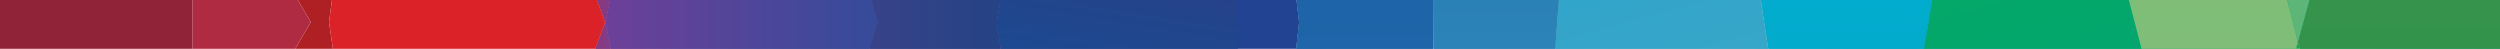
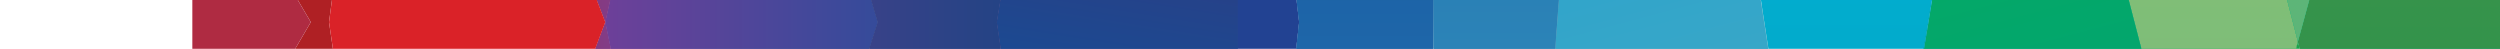
<svg xmlns="http://www.w3.org/2000/svg" preserveAspectRatio="none" viewBox="0 0 768.2 15">
  <linearGradient id="a" gradientUnits="userSpaceOnUse" y1="9.05" x2="768.2" y2="9.05" gradientTransform="matrix(1 0 0 -1 0 16.55)">
    <stop offset="0" stop-color="#902337" />
    <stop offset=".04" stop-color="#901a1d" />
    <stop offset=".08" stop-color="#af2b42" />
    <stop offset=".12" stop-color="#af2024" />
    <stop offset=".15" stop-color="#cd2127" />
    <stop offset=".17" stop-color="#da2228" />
    <stop offset=".18" stop-color="#d12733" />
    <stop offset=".19" stop-color="#b93050" />
    <stop offset=".21" stop-color="#933977" />
    <stop offset=".21" stop-color="#833c86" />
    <stop offset=".24" stop-color="#823c87" />
    <stop offset=".26" stop-color="#6d4099" />
    <stop offset=".29" stop-color="#354b9a" />
    <stop offset=".32" stop-color="#1f4384" />
    <stop offset=".42" stop-color="#31337b" />
    <stop offset=".49" stop-color="#224292" />
    <stop offset=".56" stop-color="#1b69a7" />
    <stop offset=".56" stop-color="#206ea8" />
    <stop offset=".61" stop-color="#3d8fb4" />
    <stop offset=".64" stop-color="#4fa7bb" />
    <stop offset=".66" stop-color="#55b0bd" />
    <stop offset=".68" stop-color="#4facbb" />
    <stop offset=".71" stop-color="#3aa1b7" />
    <stop offset=".74" stop-color="#0092b0" />
    <stop offset=".8" stop-color="#029c95" />
    <stop offset=".89" stop-color="#04ae5a" />
    <stop offset="1" stop-color="#009b85" />
  </linearGradient>
  <path fill="url(#a)" d="M541.1 0c.1 1.1.2 2.3.4 3.4.6 3.9 1.2 7.7 1.8 11.6h.1c-.6-3.9-1.2-7.7-1.8-11.6-.2-1.1-.3-2.3-.5-3.4z" />
  <linearGradient id="b" gradientUnits="userSpaceOnUse" x1="767.96" y1="9.05" x2="768.44" y2="9.05" gradientTransform="matrix(1 0 0 -1 0 16.55)">
    <stop offset="0" stop-color="#902337" />
    <stop offset=".04" stop-color="#901a1d" />
    <stop offset=".08" stop-color="#af2b42" />
    <stop offset=".12" stop-color="#af2024" />
    <stop offset=".15" stop-color="#cd2127" />
    <stop offset=".17" stop-color="#da2228" />
    <stop offset=".18" stop-color="#d12733" />
    <stop offset=".19" stop-color="#b93050" />
    <stop offset=".21" stop-color="#933977" />
    <stop offset=".21" stop-color="#833c86" />
    <stop offset=".24" stop-color="#823c87" />
    <stop offset=".26" stop-color="#6d4099" />
    <stop offset=".29" stop-color="#354b9a" />
    <stop offset=".32" stop-color="#1f4384" />
    <stop offset=".42" stop-color="#31337b" />
    <stop offset=".49" stop-color="#224292" />
    <stop offset=".56" stop-color="#1b69a7" />
    <stop offset=".56" stop-color="#206ea8" />
    <stop offset=".61" stop-color="#3d8fb4" />
    <stop offset=".64" stop-color="#4fa7bb" />
    <stop offset=".66" stop-color="#55b0bd" />
    <stop offset=".68" stop-color="#4facbb" />
    <stop offset=".71" stop-color="#3aa1b7" />
    <stop offset=".74" stop-color="#0092b0" />
    <stop offset=".8" stop-color="#029c95" />
    <stop offset=".89" stop-color="#04ae5a" />
    <stop offset="1" stop-color="#009b85" />
  </linearGradient>
  <linearGradient id="c" gradientUnits="userSpaceOnUse" y1="9.05" x2="768.2" y2="9.05" gradientTransform="matrix(1 0 0 -1 0 16.55)">
    <stop offset="0" stop-color="#902337" />
    <stop offset=".04" stop-color="#901a1d" />
    <stop offset=".08" stop-color="#af2b42" />
    <stop offset=".12" stop-color="#af2024" />
    <stop offset=".15" stop-color="#cd2127" />
    <stop offset=".17" stop-color="#da2228" />
    <stop offset=".18" stop-color="#d12733" />
    <stop offset=".19" stop-color="#b93050" />
    <stop offset=".21" stop-color="#933977" />
    <stop offset=".21" stop-color="#833c86" />
    <stop offset=".24" stop-color="#823c87" />
    <stop offset=".26" stop-color="#6d4099" />
    <stop offset=".29" stop-color="#354b9a" />
    <stop offset=".32" stop-color="#1f4384" />
    <stop offset=".42" stop-color="#31337b" />
    <stop offset=".49" stop-color="#224292" />
    <stop offset=".56" stop-color="#1b69a7" />
    <stop offset=".56" stop-color="#206ea8" />
    <stop offset=".61" stop-color="#3d8fb4" />
    <stop offset=".64" stop-color="#4fa7bb" />
    <stop offset=".66" stop-color="#55b0bd" />
    <stop offset=".68" stop-color="#4facbb" />
    <stop offset=".71" stop-color="#3aa1b7" />
    <stop offset=".74" stop-color="#0092b0" />
    <stop offset=".8" stop-color="#029c95" />
    <stop offset=".89" stop-color="#04ae5a" />
    <stop offset="1" stop-color="#009b85" />
  </linearGradient>
  <path fill="url(#c)" d="M654.1 0a1590.872 1590.872 0 0 0 0 0z" />
  <linearGradient id="d" gradientUnits="userSpaceOnUse" y1="2.65" x2="768.2" y2="2.65" gradientTransform="matrix(1 0 0 -1 0 16.55)">
    <stop offset="0" stop-color="#902337" />
    <stop offset=".04" stop-color="#901a1d" />
    <stop offset=".08" stop-color="#af2b42" />
    <stop offset=".12" stop-color="#af2024" />
    <stop offset=".15" stop-color="#cd2127" />
    <stop offset=".17" stop-color="#da2228" />
    <stop offset=".18" stop-color="#d12733" />
    <stop offset=".19" stop-color="#b93050" />
    <stop offset=".21" stop-color="#933977" />
    <stop offset=".21" stop-color="#833c86" />
    <stop offset=".24" stop-color="#823c87" />
    <stop offset=".26" stop-color="#6d4099" />
    <stop offset=".29" stop-color="#354b9a" />
    <stop offset=".32" stop-color="#1f4384" />
    <stop offset=".42" stop-color="#31337b" />
    <stop offset=".49" stop-color="#224292" />
    <stop offset=".56" stop-color="#1b69a7" />
    <stop offset=".56" stop-color="#206ea8" />
    <stop offset=".61" stop-color="#3d8fb4" />
    <stop offset=".64" stop-color="#4fa7bb" />
    <stop offset=".66" stop-color="#55b0bd" />
    <stop offset=".68" stop-color="#4facbb" />
    <stop offset=".71" stop-color="#3aa1b7" />
    <stop offset=".74" stop-color="#0092b0" />
    <stop offset=".8" stop-color="#029c95" />
    <stop offset=".89" stop-color="#04ae5a" />
    <stop offset="1" stop-color="#009b85" />
  </linearGradient>
  <path fill="url(#d)" d="M706.1 12.8c.2.7.4 1.5.6 2.2-.2-.7-.4-1.5-.6-2.2z" />
  <linearGradient id="e" gradientUnits="userSpaceOnUse" y1="2.65" x2="768.2" y2="2.65" gradientTransform="matrix(1 0 0 -1 0 16.55)">
    <stop offset="0" stop-color="#902337" />
    <stop offset=".04" stop-color="#901a1d" />
    <stop offset=".08" stop-color="#af2b42" />
    <stop offset=".12" stop-color="#af2024" />
    <stop offset=".15" stop-color="#cd2127" />
    <stop offset=".17" stop-color="#da2228" />
    <stop offset=".18" stop-color="#d12733" />
    <stop offset=".19" stop-color="#b93050" />
    <stop offset=".21" stop-color="#933977" />
    <stop offset=".21" stop-color="#833c86" />
    <stop offset=".24" stop-color="#823c87" />
    <stop offset=".26" stop-color="#6d4099" />
    <stop offset=".29" stop-color="#354b9a" />
    <stop offset=".32" stop-color="#1f4384" />
    <stop offset=".42" stop-color="#31337b" />
    <stop offset=".49" stop-color="#224292" />
    <stop offset=".56" stop-color="#1b69a7" />
    <stop offset=".56" stop-color="#206ea8" />
    <stop offset=".61" stop-color="#3d8fb4" />
    <stop offset=".64" stop-color="#4fa7bb" />
    <stop offset=".66" stop-color="#55b0bd" />
    <stop offset=".68" stop-color="#4facbb" />
    <stop offset=".71" stop-color="#3aa1b7" />
    <stop offset=".74" stop-color="#0092b0" />
    <stop offset=".8" stop-color="#029c95" />
    <stop offset=".89" stop-color="#04ae5a" />
    <stop offset="1" stop-color="#009b85" />
  </linearGradient>
  <path fill="url(#e)" d="M706.1 12.8c-.2.7-.4 1.5-.6 2.2.2-.7.4-1.5.6-2.2z" />
  <linearGradient id="f" gradientUnits="userSpaceOnUse" y1="5.65" x2="768.2" y2="5.65" gradientTransform="matrix(1 0 0 -1 0 16.55)">
    <stop offset="0" stop-color="#902337" />
    <stop offset=".04" stop-color="#901a1d" />
    <stop offset=".08" stop-color="#af2b42" />
    <stop offset=".12" stop-color="#af2024" />
    <stop offset=".15" stop-color="#cd2127" />
    <stop offset=".17" stop-color="#da2228" />
    <stop offset=".18" stop-color="#d12733" />
    <stop offset=".19" stop-color="#b93050" />
    <stop offset=".21" stop-color="#933977" />
    <stop offset=".21" stop-color="#833c86" />
    <stop offset=".24" stop-color="#823c87" />
    <stop offset=".26" stop-color="#6d4099" />
    <stop offset=".29" stop-color="#354b9a" />
    <stop offset=".32" stop-color="#1f4384" />
    <stop offset=".42" stop-color="#31337b" />
    <stop offset=".49" stop-color="#224292" />
    <stop offset=".56" stop-color="#1b69a7" />
    <stop offset=".56" stop-color="#206ea8" />
    <stop offset=".61" stop-color="#3d8fb4" />
    <stop offset=".64" stop-color="#4fa7bb" />
    <stop offset=".66" stop-color="#55b0bd" />
    <stop offset=".68" stop-color="#4facbb" />
    <stop offset=".71" stop-color="#3aa1b7" />
    <stop offset=".74" stop-color="#0092b0" />
    <stop offset=".8" stop-color="#029c95" />
    <stop offset=".89" stop-color="#04ae5a" />
    <stop offset="1" stop-color="#009b85" />
  </linearGradient>
  <path fill="url(#f)" d="M182.9 15h4.8L186 6.8z" />
  <linearGradient id="g" gradientUnits="userSpaceOnUse" x1="219" y1="5.65" x2="124.3" y2="5.65" gradientTransform="matrix(1 0 0 -1 0 16.55)">
    <stop offset="0" stop-color="#833c86" />
    <stop offset=".34" stop-color="#833c86" />
    <stop offset=".44" stop-color="#86397b" />
    <stop offset=".82" stop-color="#8d2f58" />
    <stop offset="1" stop-color="#8e2a4b" />
    <stop offset="1" stop-color="#8e2a4b" />
  </linearGradient>
  <path fill="url(#g)" d="M182.9 15h4.8L186 6.8z" />
  <linearGradient id="h" gradientUnits="userSpaceOnUse" y1="9.05" x2="768.2" y2="9.05" gradientTransform="matrix(1 0 0 -1 0 16.55)">
    <stop offset="0" stop-color="#902337" />
    <stop offset=".04" stop-color="#901a1d" />
    <stop offset=".08" stop-color="#af2b42" />
    <stop offset=".12" stop-color="#af2024" />
    <stop offset=".15" stop-color="#cd2127" />
    <stop offset=".17" stop-color="#da2228" />
    <stop offset=".18" stop-color="#d12733" />
    <stop offset=".19" stop-color="#b93050" />
    <stop offset=".21" stop-color="#933977" />
    <stop offset=".21" stop-color="#833c86" />
    <stop offset=".24" stop-color="#823c87" />
    <stop offset=".26" stop-color="#6d4099" />
    <stop offset=".29" stop-color="#354b9a" />
    <stop offset=".32" stop-color="#1f4384" />
    <stop offset=".42" stop-color="#31337b" />
    <stop offset=".49" stop-color="#224292" />
    <stop offset=".56" stop-color="#1b69a7" />
    <stop offset=".56" stop-color="#206ea8" />
    <stop offset=".61" stop-color="#3d8fb4" />
    <stop offset=".64" stop-color="#4fa7bb" />
    <stop offset=".66" stop-color="#55b0bd" />
    <stop offset=".68" stop-color="#4facbb" />
    <stop offset=".71" stop-color="#3aa1b7" />
    <stop offset=".74" stop-color="#0092b0" />
    <stop offset=".8" stop-color="#029c95" />
    <stop offset=".89" stop-color="#04ae5a" />
    <stop offset="1" stop-color="#009b85" />
  </linearGradient>
  <path fill="url(#h)" d="M307.4 0l-1.1 6.8 1.2 8.2h72.9V0z" />
  <linearGradient id="i" gradientUnits="userSpaceOnUse" x1="370.3" y1="174.17" x2="335.89" y2="-40.99" gradientTransform="matrix(1 0 0 -1 0 16.55)">
    <stop offset="0" stop-color="#31337b" />
    <stop offset=".24" stop-color="#31337b" />
    <stop offset=".43" stop-color="#2f367e" />
    <stop offset=".66" stop-color="#293f86" />
    <stop offset=".9" stop-color="#164e96" />
    <stop offset="1" stop-color="#0055a0" />
  </linearGradient>
  <path fill="url(#i)" d="M307.4 0l-1.1 6.8 1.2 8.2h72.9V0z" />
  <linearGradient id="j" gradientUnits="userSpaceOnUse" y1="9.05" x2="768.2" y2="9.05" gradientTransform="matrix(1 0 0 -1 0 16.55)">
    <stop offset="0" stop-color="#902337" />
    <stop offset=".04" stop-color="#901a1d" />
    <stop offset=".08" stop-color="#af2b42" />
    <stop offset=".12" stop-color="#af2024" />
    <stop offset=".15" stop-color="#cd2127" />
    <stop offset=".17" stop-color="#da2228" />
    <stop offset=".18" stop-color="#d12733" />
    <stop offset=".19" stop-color="#b93050" />
    <stop offset=".21" stop-color="#933977" />
    <stop offset=".21" stop-color="#833c86" />
    <stop offset=".24" stop-color="#823c87" />
    <stop offset=".26" stop-color="#6d4099" />
    <stop offset=".29" stop-color="#354b9a" />
    <stop offset=".32" stop-color="#1f4384" />
    <stop offset=".42" stop-color="#31337b" />
    <stop offset=".49" stop-color="#224292" />
    <stop offset=".56" stop-color="#1b69a7" />
    <stop offset=".56" stop-color="#206ea8" />
    <stop offset=".61" stop-color="#3d8fb4" />
    <stop offset=".64" stop-color="#4fa7bb" />
    <stop offset=".66" stop-color="#55b0bd" />
    <stop offset=".68" stop-color="#4facbb" />
    <stop offset=".71" stop-color="#3aa1b7" />
    <stop offset=".74" stop-color="#0092b0" />
    <stop offset=".8" stop-color="#029c95" />
    <stop offset=".89" stop-color="#04ae5a" />
    <stop offset="1" stop-color="#009b85" />
  </linearGradient>
  <path fill="url(#j)" d="M267.7 0h-80.2L186 6.8l1.7 8.2h79.4l2.6-8.2z" />
  <linearGradient id="k" gradientUnits="userSpaceOnUse" x1="186" y1="9.05" x2="269.7" y2="9.05" gradientTransform="matrix(1 0 0 -1 0 16.55)">
    <stop offset="0" stop-color="#6d4099" />
    <stop offset="1" stop-color="#354b9a" />
  </linearGradient>
  <path fill="url(#k)" d="M267.7 0h-80.2L186 6.8l1.7 8.2h79.4l2.6-8.2z" />
  <linearGradient id="l" gradientUnits="userSpaceOnUse" y1="9.05" x2="768.2" y2="9.05" gradientTransform="matrix(1 0 0 -1 0 16.55)">
    <stop offset="0" stop-color="#902337" />
    <stop offset=".04" stop-color="#901a1d" />
    <stop offset=".08" stop-color="#af2b42" />
    <stop offset=".12" stop-color="#af2024" />
    <stop offset=".15" stop-color="#cd2127" />
    <stop offset=".17" stop-color="#da2228" />
    <stop offset=".18" stop-color="#d12733" />
    <stop offset=".19" stop-color="#b93050" />
    <stop offset=".21" stop-color="#933977" />
    <stop offset=".21" stop-color="#833c86" />
    <stop offset=".24" stop-color="#823c87" />
    <stop offset=".26" stop-color="#6d4099" />
    <stop offset=".29" stop-color="#354b9a" />
    <stop offset=".32" stop-color="#1f4384" />
    <stop offset=".42" stop-color="#31337b" />
    <stop offset=".49" stop-color="#224292" />
    <stop offset=".56" stop-color="#1b69a7" />
    <stop offset=".56" stop-color="#206ea8" />
    <stop offset=".61" stop-color="#3d8fb4" />
    <stop offset=".64" stop-color="#4fa7bb" />
    <stop offset=".66" stop-color="#55b0bd" />
    <stop offset=".68" stop-color="#4facbb" />
    <stop offset=".71" stop-color="#3aa1b7" />
    <stop offset=".74" stop-color="#0092b0" />
    <stop offset=".8" stop-color="#029c95" />
    <stop offset=".89" stop-color="#04ae5a" />
    <stop offset="1" stop-color="#009b85" />
  </linearGradient>
  <path fill="url(#l)" d="M307.4 0h-39.7l2 6.8-2.6 8.2h40.4l-1.2-8.2z" />
  <linearGradient id="m" gradientUnits="userSpaceOnUse" x1="332.4" y1="9.05" x2="219" y2="9.05" gradientTransform="matrix(1 0 0 -1 0 16.55)">
    <stop offset="0" stop-color="#1f4384" />
    <stop offset=".26" stop-color="#264385" />
    <stop offset=".57" stop-color="#384288" />
    <stop offset=".91" stop-color="#50418e" />
    <stop offset="1" stop-color="#584190" />
  </linearGradient>
  <path fill="url(#m)" d="M307.4 0h-39.7l2 6.8-2.6 8.2h40.4l-1.2-8.2z" />
  <path fill="#AF2024" d="M102 0H91.5l4 6.8-4.8 8.2h11.6l-1.2-8.2z" />
  <linearGradient id="n" gradientUnits="userSpaceOnUse" y1="13.15" x2="768.2" y2="13.15" gradientTransform="matrix(1 0 0 -1 0 16.55)">
    <stop offset="0" stop-color="#902337" />
    <stop offset=".04" stop-color="#901a1d" />
    <stop offset=".08" stop-color="#af2b42" />
    <stop offset=".12" stop-color="#af2024" />
    <stop offset=".15" stop-color="#cd2127" />
    <stop offset=".17" stop-color="#da2228" />
    <stop offset=".18" stop-color="#d12733" />
    <stop offset=".19" stop-color="#b93050" />
    <stop offset=".21" stop-color="#933977" />
    <stop offset=".21" stop-color="#833c86" />
    <stop offset=".24" stop-color="#823c87" />
    <stop offset=".26" stop-color="#6d4099" />
    <stop offset=".29" stop-color="#354b9a" />
    <stop offset=".32" stop-color="#1f4384" />
    <stop offset=".42" stop-color="#31337b" />
    <stop offset=".49" stop-color="#224292" />
    <stop offset=".56" stop-color="#1b69a7" />
    <stop offset=".56" stop-color="#206ea8" />
    <stop offset=".61" stop-color="#3d8fb4" />
    <stop offset=".64" stop-color="#4fa7bb" />
    <stop offset=".66" stop-color="#55b0bd" />
    <stop offset=".68" stop-color="#4facbb" />
    <stop offset=".71" stop-color="#3aa1b7" />
    <stop offset=".74" stop-color="#0092b0" />
    <stop offset=".8" stop-color="#029c95" />
    <stop offset=".89" stop-color="#04ae5a" />
    <stop offset="1" stop-color="#009b85" />
  </linearGradient>
  <path fill="url(#n)" d="M187.5 0h-4.1l2.6 6.8z" />
  <linearGradient id="o" gradientUnits="userSpaceOnUse" x1="223.21" y1="13.15" x2="120.75" y2="13.15" gradientTransform="matrix(1 0 0 -1 0 16.55)">
    <stop offset="0" stop-color="#833c86" />
    <stop offset=".34" stop-color="#833c86" />
    <stop offset=".44" stop-color="#86397b" />
    <stop offset=".82" stop-color="#8d2f58" />
    <stop offset="1" stop-color="#8e2a4b" />
    <stop offset="1" stop-color="#8e2a4b" />
  </linearGradient>
  <path fill="url(#o)" d="M187.5 0h-4.1l2.6 6.8z" />
  <path fill="#AF2B42" d="M95.5 6.8l-4-6.8H59.1v15h31.6z" />
-   <path fill="#902337" d="M0 0h59.1v15H0z" />
+   <path fill="#902337" d="M0 0v15H0z" />
  <path fill="#DA2228" d="M183.4 0H102l-.9 6.8 1.2 8.2h80.6l3.1-8.2z" />
  <linearGradient id="p" gradientUnits="userSpaceOnUse" y1="9.05" x2="768.2" y2="9.05" gradientTransform="matrix(1 0 0 -1 0 16.55)">
    <stop offset="0" stop-color="#902337" />
    <stop offset=".04" stop-color="#901a1d" />
    <stop offset=".08" stop-color="#af2b42" />
    <stop offset=".12" stop-color="#af2024" />
    <stop offset=".15" stop-color="#cd2127" />
    <stop offset=".17" stop-color="#da2228" />
    <stop offset=".18" stop-color="#d12733" />
    <stop offset=".19" stop-color="#b93050" />
    <stop offset=".21" stop-color="#933977" />
    <stop offset=".21" stop-color="#833c86" />
    <stop offset=".24" stop-color="#823c87" />
    <stop offset=".26" stop-color="#6d4099" />
    <stop offset=".29" stop-color="#354b9a" />
    <stop offset=".32" stop-color="#1f4384" />
    <stop offset=".42" stop-color="#31337b" />
    <stop offset=".49" stop-color="#224292" />
    <stop offset=".56" stop-color="#1b69a7" />
    <stop offset=".56" stop-color="#206ea8" />
    <stop offset=".61" stop-color="#3d8fb4" />
    <stop offset=".64" stop-color="#4fa7bb" />
    <stop offset=".66" stop-color="#55b0bd" />
    <stop offset=".68" stop-color="#4facbb" />
    <stop offset=".71" stop-color="#3aa1b7" />
    <stop offset=".74" stop-color="#0092b0" />
    <stop offset=".8" stop-color="#029c95" />
    <stop offset=".89" stop-color="#04ae5a" />
    <stop offset="1" stop-color="#009b85" />
  </linearGradient>
  <path fill="url(#p)" d="M702.8 0h-48.7c1.3 4.9 2.6 9.9 3.9 15h47.5c.2-.7.4-1.5.6-2.2-1.1-4.3-2.2-8.6-3.3-12.8z" />
  <linearGradient id="q" gradientUnits="userSpaceOnUse" x1="680.08" y1="172.55" x2="680.08" y2="-153.05" gradientTransform="matrix(1 0 0 -1 0 16.55)">
    <stop offset="0" stop-color="#8bbf62" />
    <stop offset=".34" stop-color="#82be73" />
    <stop offset=".69" stop-color="#7cbd7d" />
    <stop offset="1" stop-color="#7abd81" />
  </linearGradient>
  <path fill="url(#q)" d="M702.8 0h-48.7c1.3 4.9 2.6 9.9 3.9 15h47.5c.2-.7.4-1.5.6-2.2-1.1-4.3-2.2-8.6-3.3-12.8z" />
  <linearGradient id="r" gradientUnits="userSpaceOnUse" y1="9.05" x2="768.2" y2="9.05" gradientTransform="matrix(1 0 0 -1 0 16.55)">
    <stop offset="0" stop-color="#902337" />
    <stop offset=".04" stop-color="#901a1d" />
    <stop offset=".08" stop-color="#af2b42" />
    <stop offset=".12" stop-color="#af2024" />
    <stop offset=".15" stop-color="#cd2127" />
    <stop offset=".17" stop-color="#da2228" />
    <stop offset=".18" stop-color="#d12733" />
    <stop offset=".19" stop-color="#b93050" />
    <stop offset=".21" stop-color="#933977" />
    <stop offset=".21" stop-color="#833c86" />
    <stop offset=".24" stop-color="#823c87" />
    <stop offset=".26" stop-color="#6d4099" />
    <stop offset=".29" stop-color="#354b9a" />
    <stop offset=".32" stop-color="#1f4384" />
    <stop offset=".42" stop-color="#31337b" />
    <stop offset=".49" stop-color="#224292" />
    <stop offset=".56" stop-color="#1b69a7" />
    <stop offset=".56" stop-color="#206ea8" />
    <stop offset=".61" stop-color="#3d8fb4" />
    <stop offset=".64" stop-color="#4fa7bb" />
    <stop offset=".66" stop-color="#55b0bd" />
    <stop offset=".68" stop-color="#4facbb" />
    <stop offset=".71" stop-color="#3aa1b7" />
    <stop offset=".74" stop-color="#0092b0" />
    <stop offset=".8" stop-color="#029c95" />
    <stop offset=".89" stop-color="#04ae5a" />
    <stop offset="1" stop-color="#009b85" />
  </linearGradient>
  <path fill="url(#r)" d="M593.7 0c-.8 5-1.6 10-2.5 15H658c-1.3-5.1-2.6-10.1-3.9-15h-60.4z" />
  <linearGradient id="s" gradientUnits="userSpaceOnUse" x1="579.55" y1="172.12" x2="664.25" y2="-148.45" gradientTransform="matrix(1 0 0 -1 0 16.55)">
    <stop offset="0" stop-color="#04ae5a" />
    <stop offset=".19" stop-color="#05ac5d" />
    <stop offset=".46" stop-color="#04a868" />
    <stop offset=".78" stop-color="#00a179" />
    <stop offset="1" stop-color="#009b85" />
  </linearGradient>
  <path fill="url(#s)" d="M593.7 0c-.8 5-1.6 10-2.5 15H658c-1.3-5.1-2.6-10.1-3.9-15h-60.4z" />
  <path fill="#1DA34A" d="M706.1 12.8c-.2.7-.4 1.5-.6 2.2h1.2c-.2-.7-.4-1.5-.6-2.2z" />
  <linearGradient id="t" gradientUnits="userSpaceOnUse" y1="9.05" x2="768.2" y2="9.05" gradientTransform="matrix(1 0 0 -1 0 16.55)">
    <stop offset="0" stop-color="#902337" />
    <stop offset=".04" stop-color="#901a1d" />
    <stop offset=".08" stop-color="#af2b42" />
    <stop offset=".12" stop-color="#af2024" />
    <stop offset=".15" stop-color="#cd2127" />
    <stop offset=".17" stop-color="#da2228" />
    <stop offset=".18" stop-color="#d12733" />
    <stop offset=".19" stop-color="#b93050" />
    <stop offset=".21" stop-color="#933977" />
    <stop offset=".21" stop-color="#833c86" />
    <stop offset=".24" stop-color="#823c87" />
    <stop offset=".26" stop-color="#6d4099" />
    <stop offset=".29" stop-color="#354b9a" />
    <stop offset=".32" stop-color="#1f4384" />
    <stop offset=".42" stop-color="#31337b" />
    <stop offset=".49" stop-color="#224292" />
    <stop offset=".56" stop-color="#1b69a7" />
    <stop offset=".56" stop-color="#206ea8" />
    <stop offset=".61" stop-color="#3d8fb4" />
    <stop offset=".64" stop-color="#4fa7bb" />
    <stop offset=".66" stop-color="#55b0bd" />
    <stop offset=".68" stop-color="#4facbb" />
    <stop offset=".71" stop-color="#3aa1b7" />
    <stop offset=".74" stop-color="#0092b0" />
    <stop offset=".8" stop-color="#029c95" />
    <stop offset=".89" stop-color="#04ae5a" />
    <stop offset="1" stop-color="#009b85" />
  </linearGradient>
  <path fill="url(#t)" d="M706.1 12.8c.2.7.4 1.5.6 2.2h61.5V0h-58.6c-1.2 4.3-2.3 8.6-3.5 12.8z" />
  <linearGradient id="u" gradientUnits="userSpaceOnUse" x1="737.15" y1="172.55" x2="737.15" y2="-153.05" gradientTransform="matrix(1 0 0 -1 0 16.55)">
    <stop offset="0" stop-color="#67a169" />
    <stop offset=".07" stop-color="#5e9e62" />
    <stop offset=".25" stop-color="#499854" />
    <stop offset=".44" stop-color="#38944c" />
    <stop offset=".66" stop-color="#2c9148" />
    <stop offset="1" stop-color="#279147" />
  </linearGradient>
  <path fill="url(#u)" d="M706.1 12.8c.2.7.4 1.5.6 2.2h61.5V0h-58.6c-1.2 4.3-2.3 8.6-3.5 12.8z" />
  <linearGradient id="v" gradientUnits="userSpaceOnUse" y1="9.05" x2="768.2" y2="9.05" gradientTransform="matrix(1 0 0 -1 0 16.55)">
    <stop offset="0" stop-color="#902337" />
    <stop offset=".04" stop-color="#901a1d" />
    <stop offset=".08" stop-color="#af2b42" />
    <stop offset=".12" stop-color="#af2024" />
    <stop offset=".15" stop-color="#cd2127" />
    <stop offset=".17" stop-color="#da2228" />
    <stop offset=".18" stop-color="#d12733" />
    <stop offset=".19" stop-color="#b93050" />
    <stop offset=".21" stop-color="#933977" />
    <stop offset=".21" stop-color="#833c86" />
    <stop offset=".24" stop-color="#823c87" />
    <stop offset=".26" stop-color="#6d4099" />
    <stop offset=".29" stop-color="#354b9a" />
    <stop offset=".32" stop-color="#1f4384" />
    <stop offset=".42" stop-color="#31337b" />
    <stop offset=".49" stop-color="#224292" />
    <stop offset=".56" stop-color="#1b69a7" />
    <stop offset=".56" stop-color="#206ea8" />
    <stop offset=".61" stop-color="#3d8fb4" />
    <stop offset=".64" stop-color="#4fa7bb" />
    <stop offset=".66" stop-color="#55b0bd" />
    <stop offset=".68" stop-color="#4facbb" />
    <stop offset=".71" stop-color="#3aa1b7" />
    <stop offset=".74" stop-color="#0092b0" />
    <stop offset=".8" stop-color="#029c95" />
    <stop offset=".89" stop-color="#04ae5a" />
    <stop offset="1" stop-color="#009b85" />
  </linearGradient>
-   <path fill="url(#v)" d="M541.1 0c.2 1.1.3 2.3.5 3.4.6 3.9 1.2 7.7 1.8 11.6h47.8c.8-5 1.7-10 2.5-15h-52.6z" />
  <linearGradient id="w" gradientUnits="userSpaceOnUse" x1="567.34" y1="172.55" x2="567.34" y2="-153.05" gradientTransform="matrix(1 0 0 -1 0 16.55)">
    <stop offset="0" stop-color="#00bcdf" />
    <stop offset=".22" stop-color="#04b7d9" />
    <stop offset=".54" stop-color="#02aacb" />
    <stop offset=".91" stop-color="#0097b5" />
    <stop offset="1" stop-color="#0092b0" />
  </linearGradient>
  <path fill="url(#w)" d="M541.1 0c.2 1.1.3 2.3.5 3.4.6 3.9 1.2 7.7 1.8 11.6h47.8c.8-5 1.7-10 2.5-15h-52.6z" />
  <linearGradient id="x" gradientUnits="userSpaceOnUse" y1="9.05" x2="768.2" y2="9.05" gradientTransform="matrix(1 0 0 -1 0 16.55)">
    <stop offset="0" stop-color="#902337" />
    <stop offset=".04" stop-color="#901a1d" />
    <stop offset=".08" stop-color="#af2b42" />
    <stop offset=".12" stop-color="#af2024" />
    <stop offset=".15" stop-color="#cd2127" />
    <stop offset=".17" stop-color="#da2228" />
    <stop offset=".18" stop-color="#d12733" />
    <stop offset=".19" stop-color="#b93050" />
    <stop offset=".21" stop-color="#933977" />
    <stop offset=".21" stop-color="#833c86" />
    <stop offset=".24" stop-color="#823c87" />
    <stop offset=".26" stop-color="#6d4099" />
    <stop offset=".29" stop-color="#354b9a" />
    <stop offset=".32" stop-color="#1f4384" />
    <stop offset=".42" stop-color="#31337b" />
    <stop offset=".49" stop-color="#224292" />
    <stop offset=".56" stop-color="#1b69a7" />
    <stop offset=".56" stop-color="#206ea8" />
    <stop offset=".61" stop-color="#3d8fb4" />
    <stop offset=".64" stop-color="#4fa7bb" />
    <stop offset=".66" stop-color="#55b0bd" />
    <stop offset=".68" stop-color="#4facbb" />
    <stop offset=".71" stop-color="#3aa1b7" />
    <stop offset=".74" stop-color="#0092b0" />
    <stop offset=".8" stop-color="#029c95" />
    <stop offset=".89" stop-color="#04ae5a" />
    <stop offset="1" stop-color="#009b85" />
  </linearGradient>
  <path fill="url(#x)" d="M593.6 0c-.8 5-1.6 10-2.5 15h.1c.8-5 1.7-10 2.4-15z" />
  <linearGradient id="y" gradientUnits="userSpaceOnUse" x1="551.28" y1="164.65" x2="635.98" y2="-155.91" gradientTransform="matrix(1 0 0 -1 0 16.55)">
    <stop offset="0" stop-color="#04ae5a" />
    <stop offset=".19" stop-color="#05ac5d" />
    <stop offset=".46" stop-color="#04a868" />
    <stop offset=".78" stop-color="#00a179" />
    <stop offset="1" stop-color="#009b85" />
  </linearGradient>
  <path fill="url(#y)" d="M593.6 0c-.8 5-1.6 10-2.5 15h.1c.8-5 1.7-10 2.4-15z" />
  <linearGradient id="z" gradientUnits="userSpaceOnUse" x1="592.39" y1="172.55" x2="592.39" y2="-153.05" gradientTransform="matrix(1 0 0 -1 0 16.55)">
    <stop offset="0" stop-color="#00bcdf" />
    <stop offset=".22" stop-color="#04b7d9" />
    <stop offset=".54" stop-color="#02aacb" />
    <stop offset=".91" stop-color="#0097b5" />
    <stop offset="1" stop-color="#0092b0" />
  </linearGradient>
  <path fill="url(#z)" d="M593.6 0c-.8 5-1.6 10-2.5 15h.1c.8-5 1.7-10 2.4-15z" />
  <path fill="#224292" d="M398.4 0h-18v15h17.9l.9-8.2z" />
  <linearGradient id="A" gradientUnits="userSpaceOnUse" x1="706.1" y1="3.75" x2="706.1" y2="3.75" gradientTransform="matrix(1 0 0 -1 0 16.55)">
    <stop offset="0" stop-color="#902337" />
    <stop offset=".04" stop-color="#901a1d" />
    <stop offset=".08" stop-color="#af2b42" />
    <stop offset=".12" stop-color="#af2024" />
    <stop offset=".15" stop-color="#cd2127" />
    <stop offset=".17" stop-color="#da2228" />
    <stop offset=".18" stop-color="#d12733" />
    <stop offset=".19" stop-color="#b93050" />
    <stop offset=".21" stop-color="#933977" />
    <stop offset=".21" stop-color="#833c86" />
    <stop offset=".24" stop-color="#823c87" />
    <stop offset=".26" stop-color="#6d4099" />
    <stop offset=".29" stop-color="#354b9a" />
    <stop offset=".32" stop-color="#1f4384" />
    <stop offset=".42" stop-color="#31337b" />
    <stop offset=".49" stop-color="#224292" />
    <stop offset=".56" stop-color="#1b69a7" />
    <stop offset=".56" stop-color="#206ea8" />
    <stop offset=".61" stop-color="#3d8fb4" />
    <stop offset=".64" stop-color="#4fa7bb" />
    <stop offset=".66" stop-color="#55b0bd" />
    <stop offset=".68" stop-color="#4facbb" />
    <stop offset=".71" stop-color="#3aa1b7" />
    <stop offset=".74" stop-color="#0092b0" />
    <stop offset=".8" stop-color="#029c95" />
    <stop offset=".89" stop-color="#04ae5a" />
    <stop offset="1" stop-color="#009b85" />
  </linearGradient>
  <path fill="url(#A)" d="M706.1 12.8z" />
  <linearGradient id="B" gradientUnits="userSpaceOnUse" x1="706.1" y1="3.75" x2="706.1" y2="3.75" gradientTransform="matrix(1 0 0 -1 0 16.55)">
    <stop offset="0" stop-color="#5db578" />
    <stop offset="1" stop-color="#7ebb64" />
  </linearGradient>
  <path fill="url(#B)" d="M706.1 12.8z" />
  <linearGradient id="C" gradientUnits="userSpaceOnUse" x1="-.01" y1="10.15" x2="768.19" y2="10.15" gradientTransform="matrix(1 0 0 -1 0 16.55)">
    <stop offset="0" stop-color="#902337" />
    <stop offset=".04" stop-color="#901a1d" />
    <stop offset=".08" stop-color="#af2b42" />
    <stop offset=".12" stop-color="#af2024" />
    <stop offset=".15" stop-color="#cd2127" />
    <stop offset=".17" stop-color="#da2228" />
    <stop offset=".18" stop-color="#d12733" />
    <stop offset=".19" stop-color="#b93050" />
    <stop offset=".21" stop-color="#933977" />
    <stop offset=".21" stop-color="#833c86" />
    <stop offset=".24" stop-color="#823c87" />
    <stop offset=".26" stop-color="#6d4099" />
    <stop offset=".29" stop-color="#354b9a" />
    <stop offset=".32" stop-color="#1f4384" />
    <stop offset=".42" stop-color="#31337b" />
    <stop offset=".49" stop-color="#224292" />
    <stop offset=".56" stop-color="#1b69a7" />
    <stop offset=".56" stop-color="#206ea8" />
    <stop offset=".61" stop-color="#3d8fb4" />
    <stop offset=".64" stop-color="#4fa7bb" />
    <stop offset=".66" stop-color="#55b0bd" />
    <stop offset=".68" stop-color="#4facbb" />
    <stop offset=".71" stop-color="#3aa1b7" />
    <stop offset=".74" stop-color="#0092b0" />
    <stop offset=".8" stop-color="#029c95" />
    <stop offset=".89" stop-color="#04ae5a" />
    <stop offset="1" stop-color="#009b85" />
  </linearGradient>
  <path fill="url(#C)" d="M709.6 0h-6.8c1.1 4.2 2.2 8.5 3.3 12.8 1.2-4.2 2.3-8.5 3.5-12.8z" />
  <linearGradient id="D" gradientUnits="userSpaceOnUse" x1="709.24" y1="18.72" x2="757.76" y2="105.27" gradientTransform="matrix(1 0 0 -1 0 16.55)">
    <stop offset="0" stop-color="#5db578" />
    <stop offset="1" stop-color="#7ebb64" />
  </linearGradient>
  <path fill="url(#D)" d="M709.6 0h-6.8c1.1 4.2 2.2 8.5 3.3 12.8 1.2-4.2 2.3-8.5 3.5-12.8z" />
  <linearGradient id="E" gradientUnits="userSpaceOnUse" x1="706.1" y1="3.75" x2="706.1" y2="3.75" gradientTransform="matrix(1 0 0 -1 0 16.55)">
    <stop offset="0" stop-color="#902337" />
    <stop offset=".04" stop-color="#901a1d" />
    <stop offset=".08" stop-color="#af2b42" />
    <stop offset=".12" stop-color="#af2024" />
    <stop offset=".15" stop-color="#cd2127" />
    <stop offset=".17" stop-color="#da2228" />
    <stop offset=".18" stop-color="#d12733" />
    <stop offset=".19" stop-color="#b93050" />
    <stop offset=".21" stop-color="#933977" />
    <stop offset=".21" stop-color="#833c86" />
    <stop offset=".24" stop-color="#823c87" />
    <stop offset=".26" stop-color="#6d4099" />
    <stop offset=".29" stop-color="#354b9a" />
    <stop offset=".32" stop-color="#1f4384" />
    <stop offset=".42" stop-color="#31337b" />
    <stop offset=".49" stop-color="#224292" />
    <stop offset=".56" stop-color="#1b69a7" />
    <stop offset=".56" stop-color="#206ea8" />
    <stop offset=".61" stop-color="#3d8fb4" />
    <stop offset=".64" stop-color="#4fa7bb" />
    <stop offset=".66" stop-color="#55b0bd" />
    <stop offset=".68" stop-color="#4facbb" />
    <stop offset=".71" stop-color="#3aa1b7" />
    <stop offset=".74" stop-color="#0092b0" />
    <stop offset=".8" stop-color="#029c95" />
    <stop offset=".89" stop-color="#04ae5a" />
    <stop offset="1" stop-color="#009b85" />
  </linearGradient>
  <path fill="url(#E)" d="M706.1 12.8z" />
  <linearGradient id="F" gradientUnits="userSpaceOnUse" x1="706.1" y1="3.75" x2="706.1" y2="3.75" gradientTransform="matrix(1 0 0 -1 0 16.55)">
    <stop offset="0" stop-color="#5db578" />
    <stop offset="1" stop-color="#7ebb64" />
  </linearGradient>
  <path fill="url(#F)" d="M706.1 12.8z" />
  <linearGradient id="G" gradientUnits="userSpaceOnUse" y1="10.15" x2="768.2" y2="10.15" gradientTransform="matrix(1 0 0 -1 0 16.55)">
    <stop offset="0" stop-color="#902337" />
    <stop offset=".04" stop-color="#901a1d" />
    <stop offset=".08" stop-color="#af2b42" />
    <stop offset=".12" stop-color="#af2024" />
    <stop offset=".15" stop-color="#cd2127" />
    <stop offset=".17" stop-color="#da2228" />
    <stop offset=".18" stop-color="#d12733" />
    <stop offset=".19" stop-color="#b93050" />
    <stop offset=".21" stop-color="#933977" />
    <stop offset=".21" stop-color="#833c86" />
    <stop offset=".24" stop-color="#823c87" />
    <stop offset=".26" stop-color="#6d4099" />
    <stop offset=".29" stop-color="#354b9a" />
    <stop offset=".32" stop-color="#1f4384" />
    <stop offset=".42" stop-color="#31337b" />
    <stop offset=".49" stop-color="#224292" />
    <stop offset=".56" stop-color="#1b69a7" />
    <stop offset=".56" stop-color="#206ea8" />
    <stop offset=".61" stop-color="#3d8fb4" />
    <stop offset=".64" stop-color="#4fa7bb" />
    <stop offset=".66" stop-color="#55b0bd" />
    <stop offset=".68" stop-color="#4facbb" />
    <stop offset=".71" stop-color="#3aa1b7" />
    <stop offset=".74" stop-color="#0092b0" />
    <stop offset=".8" stop-color="#029c95" />
    <stop offset=".89" stop-color="#04ae5a" />
    <stop offset="1" stop-color="#009b85" />
  </linearGradient>
-   <path fill="url(#G)" d="M706.1 12.8c-1.1-4.3-2.2-8.6-3.3-12.8 1.1 4.2 2.2 8.5 3.3 12.8z" />
  <linearGradient id="H" gradientUnits="userSpaceOnUse" x1="704.43" y1="172.55" x2="704.43" y2="-153.05" gradientTransform="matrix(1 0 0 -1 0 16.55)">
    <stop offset="0" stop-color="#8bbf62" />
    <stop offset=".34" stop-color="#82be73" />
    <stop offset=".69" stop-color="#7cbd7d" />
    <stop offset="1" stop-color="#7abd81" />
  </linearGradient>
  <path fill="url(#H)" d="M706.1 12.8c-1.1-4.3-2.2-8.6-3.3-12.8 1.1 4.2 2.2 8.5 3.3 12.8z" />
  <linearGradient id="I" gradientUnits="userSpaceOnUse" x1="709.24" y1="18.73" x2="757.75" y2="105.27" gradientTransform="matrix(1 0 0 -1 0 16.55)">
    <stop offset="0" stop-color="#5db578" />
    <stop offset="1" stop-color="#7ebb64" />
  </linearGradient>
  <path fill="url(#I)" d="M706.1 12.8c-1.1-4.3-2.2-8.6-3.3-12.8 1.1 4.2 2.2 8.5 3.3 12.8z" />
  <linearGradient id="J" gradientUnits="userSpaceOnUse" x1="706.1" y1="3.75" x2="706.1" y2="3.75" gradientTransform="matrix(1 0 0 -1 0 16.55)">
    <stop offset="0" stop-color="#5db578" />
    <stop offset="1" stop-color="#7ebb64" />
  </linearGradient>
  <linearGradient id="K" gradientUnits="userSpaceOnUse" y1="10.15" x2="768.2" y2="10.15" gradientTransform="matrix(1 0 0 -1 0 16.55)">
    <stop offset="0" stop-color="#902337" />
    <stop offset=".04" stop-color="#901a1d" />
    <stop offset=".08" stop-color="#af2b42" />
    <stop offset=".12" stop-color="#af2024" />
    <stop offset=".15" stop-color="#cd2127" />
    <stop offset=".17" stop-color="#da2228" />
    <stop offset=".18" stop-color="#d12733" />
    <stop offset=".19" stop-color="#b93050" />
    <stop offset=".21" stop-color="#933977" />
    <stop offset=".21" stop-color="#833c86" />
    <stop offset=".24" stop-color="#823c87" />
    <stop offset=".26" stop-color="#6d4099" />
    <stop offset=".29" stop-color="#354b9a" />
    <stop offset=".32" stop-color="#1f4384" />
    <stop offset=".42" stop-color="#31337b" />
    <stop offset=".49" stop-color="#224292" />
    <stop offset=".56" stop-color="#1b69a7" />
    <stop offset=".56" stop-color="#206ea8" />
    <stop offset=".61" stop-color="#3d8fb4" />
    <stop offset=".64" stop-color="#4fa7bb" />
    <stop offset=".66" stop-color="#55b0bd" />
    <stop offset=".68" stop-color="#4facbb" />
    <stop offset=".71" stop-color="#3aa1b7" />
    <stop offset=".74" stop-color="#0092b0" />
    <stop offset=".8" stop-color="#029c95" />
    <stop offset=".89" stop-color="#04ae5a" />
    <stop offset="1" stop-color="#009b85" />
  </linearGradient>
  <path fill="url(#K)" d="M706.1 12.8c1.2-4.2 2.3-8.5 3.5-12.8-1.2 4.3-2.3 8.6-3.5 12.8z" />
  <linearGradient id="L" gradientUnits="userSpaceOnUse" x1="707.85" y1="172.55" x2="707.85" y2="-153.05" gradientTransform="matrix(1 0 0 -1 0 16.55)">
    <stop offset="0" stop-color="#67a169" />
    <stop offset=".07" stop-color="#5e9e62" />
    <stop offset=".25" stop-color="#499854" />
    <stop offset=".44" stop-color="#38944c" />
    <stop offset=".66" stop-color="#2c9148" />
    <stop offset="1" stop-color="#279147" />
  </linearGradient>
-   <path fill="url(#L)" d="M706.1 12.8c1.2-4.2 2.3-8.5 3.5-12.8-1.2 4.3-2.3 8.6-3.5 12.8z" />
  <linearGradient id="M" gradientUnits="userSpaceOnUse" x1="711.84" y1="17.27" x2="760.35" y2="103.82" gradientTransform="matrix(1 0 0 -1 0 16.55)">
    <stop offset="0" stop-color="#5db578" />
    <stop offset="1" stop-color="#7ebb64" />
  </linearGradient>
  <path fill="url(#M)" d="M706.1 12.8c1.2-4.2 2.3-8.5 3.5-12.8-1.2 4.3-2.3 8.6-3.5 12.8z" />
  <linearGradient id="N" gradientUnits="userSpaceOnUse" y1="9.05" x2="768.2" y2="9.05" gradientTransform="matrix(1 0 0 -1 0 16.55)">
    <stop offset="0" stop-color="#902337" />
    <stop offset=".04" stop-color="#901a1d" />
    <stop offset=".08" stop-color="#af2b42" />
    <stop offset=".12" stop-color="#af2024" />
    <stop offset=".15" stop-color="#cd2127" />
    <stop offset=".17" stop-color="#da2228" />
    <stop offset=".18" stop-color="#d12733" />
    <stop offset=".19" stop-color="#b93050" />
    <stop offset=".21" stop-color="#933977" />
    <stop offset=".21" stop-color="#833c86" />
    <stop offset=".24" stop-color="#823c87" />
    <stop offset=".26" stop-color="#6d4099" />
    <stop offset=".29" stop-color="#354b9a" />
    <stop offset=".32" stop-color="#1f4384" />
    <stop offset=".42" stop-color="#31337b" />
    <stop offset=".49" stop-color="#224292" />
    <stop offset=".56" stop-color="#1b69a7" />
    <stop offset=".56" stop-color="#206ea8" />
    <stop offset=".61" stop-color="#3d8fb4" />
    <stop offset=".64" stop-color="#4fa7bb" />
    <stop offset=".66" stop-color="#55b0bd" />
    <stop offset=".68" stop-color="#4facbb" />
    <stop offset=".71" stop-color="#3aa1b7" />
    <stop offset=".74" stop-color="#0092b0" />
    <stop offset=".8" stop-color="#029c95" />
    <stop offset=".89" stop-color="#04ae5a" />
    <stop offset="1" stop-color="#009b85" />
  </linearGradient>
  <path fill="url(#N)" d="M541 0h-62c-.3 4.8-.7 9.7-1.1 14.8v.2h65.4c-.6-3.9-1.2-7.7-1.8-11.6-.2-1.1-.3-2.3-.5-3.4z" />
  <linearGradient id="O" gradientUnits="userSpaceOnUse" x1="466.94" y1="167.63" x2="553.19" y2="-154.23" gradientTransform="matrix(1 0 0 -1 0 16.55)">
    <stop offset="0" stop-color="#009dd2" />
    <stop offset=".36" stop-color="#2ca3cc" />
    <stop offset="1" stop-color="#55b0bd" />
  </linearGradient>
  <path fill="url(#O)" d="M541 0h-62c-.3 4.8-.7 9.7-1.1 14.8v.2h65.4c-.6-3.9-1.2-7.7-1.8-11.6-.2-1.1-.3-2.3-.5-3.4z" />
  <linearGradient id="P" gradientUnits="userSpaceOnUse" y1="9.05" x2="768.2" y2="9.05" gradientTransform="matrix(1 0 0 -1 0 16.55)">
    <stop offset="0" stop-color="#902337" />
    <stop offset=".04" stop-color="#901a1d" />
    <stop offset=".08" stop-color="#af2b42" />
    <stop offset=".12" stop-color="#af2024" />
    <stop offset=".15" stop-color="#cd2127" />
    <stop offset=".17" stop-color="#da2228" />
    <stop offset=".18" stop-color="#d12733" />
    <stop offset=".19" stop-color="#b93050" />
    <stop offset=".21" stop-color="#933977" />
    <stop offset=".21" stop-color="#833c86" />
    <stop offset=".24" stop-color="#823c87" />
    <stop offset=".26" stop-color="#6d4099" />
    <stop offset=".29" stop-color="#354b9a" />
    <stop offset=".32" stop-color="#1f4384" />
    <stop offset=".42" stop-color="#31337b" />
    <stop offset=".49" stop-color="#224292" />
    <stop offset=".56" stop-color="#1b69a7" />
    <stop offset=".56" stop-color="#206ea8" />
    <stop offset=".61" stop-color="#3d8fb4" />
    <stop offset=".64" stop-color="#4fa7bb" />
    <stop offset=".66" stop-color="#55b0bd" />
    <stop offset=".68" stop-color="#4facbb" />
    <stop offset=".71" stop-color="#3aa1b7" />
    <stop offset=".74" stop-color="#0092b0" />
    <stop offset=".8" stop-color="#029c95" />
    <stop offset=".89" stop-color="#04ae5a" />
    <stop offset="1" stop-color="#009b85" />
  </linearGradient>
  <path fill="url(#P)" d="M398.4 0l.8 6.8-.9 8.2h42.1l.1-15z" />
  <linearGradient id="Q" gradientUnits="userSpaceOnUse" x1="419.35" y1="172.55" x2="419.35" y2="-153.05" gradientTransform="matrix(1 0 0 -1 0 16.55)">
    <stop offset="0" stop-color="#0a4f9a" />
    <stop offset=".27" stop-color="#135aa1" />
    <stop offset=".82" stop-color="#2c74b2" />
    <stop offset="1" stop-color="#347eb9" />
  </linearGradient>
  <path fill="url(#Q)" d="M398.4 0l.8 6.8-.9 8.2h42.1l.1-15z" />
  <linearGradient id="R" gradientUnits="userSpaceOnUse" y1="9.05" x2="768.2" y2="9.05" gradientTransform="matrix(1 0 0 -1 0 16.55)">
    <stop offset="0" stop-color="#902337" />
    <stop offset=".04" stop-color="#901a1d" />
    <stop offset=".08" stop-color="#af2b42" />
    <stop offset=".12" stop-color="#af2024" />
    <stop offset=".15" stop-color="#cd2127" />
    <stop offset=".17" stop-color="#da2228" />
    <stop offset=".18" stop-color="#d12733" />
    <stop offset=".19" stop-color="#b93050" />
    <stop offset=".21" stop-color="#933977" />
    <stop offset=".21" stop-color="#833c86" />
    <stop offset=".24" stop-color="#823c87" />
    <stop offset=".26" stop-color="#6d4099" />
    <stop offset=".29" stop-color="#354b9a" />
    <stop offset=".32" stop-color="#1f4384" />
    <stop offset=".42" stop-color="#31337b" />
    <stop offset=".49" stop-color="#224292" />
    <stop offset=".56" stop-color="#1b69a7" />
    <stop offset=".56" stop-color="#206ea8" />
    <stop offset=".61" stop-color="#3d8fb4" />
    <stop offset=".64" stop-color="#4fa7bb" />
    <stop offset=".66" stop-color="#55b0bd" />
    <stop offset=".68" stop-color="#4facbb" />
    <stop offset=".71" stop-color="#3aa1b7" />
    <stop offset=".74" stop-color="#0092b0" />
    <stop offset=".8" stop-color="#029c95" />
    <stop offset=".89" stop-color="#04ae5a" />
    <stop offset="1" stop-color="#009b85" />
  </linearGradient>
  <path fill="url(#R)" d="M479 0h-38.5v15h37.4v-.2c.4-5.1.7-10 1.1-14.8z" />
  <linearGradient id="S" gradientUnits="userSpaceOnUse" x1="459.71" y1="-153.05" x2="459.71" y2="172.55" gradientTransform="matrix(1 0 0 -1 0 16.55)">
    <stop offset="0" stop-color="#3b9bc6" />
    <stop offset="1" stop-color="#1b69a7" />
  </linearGradient>
  <path fill="url(#S)" d="M479 0h-38.5v15h37.4v-.2c.4-5.1.7-10 1.1-14.8z" />
</svg>